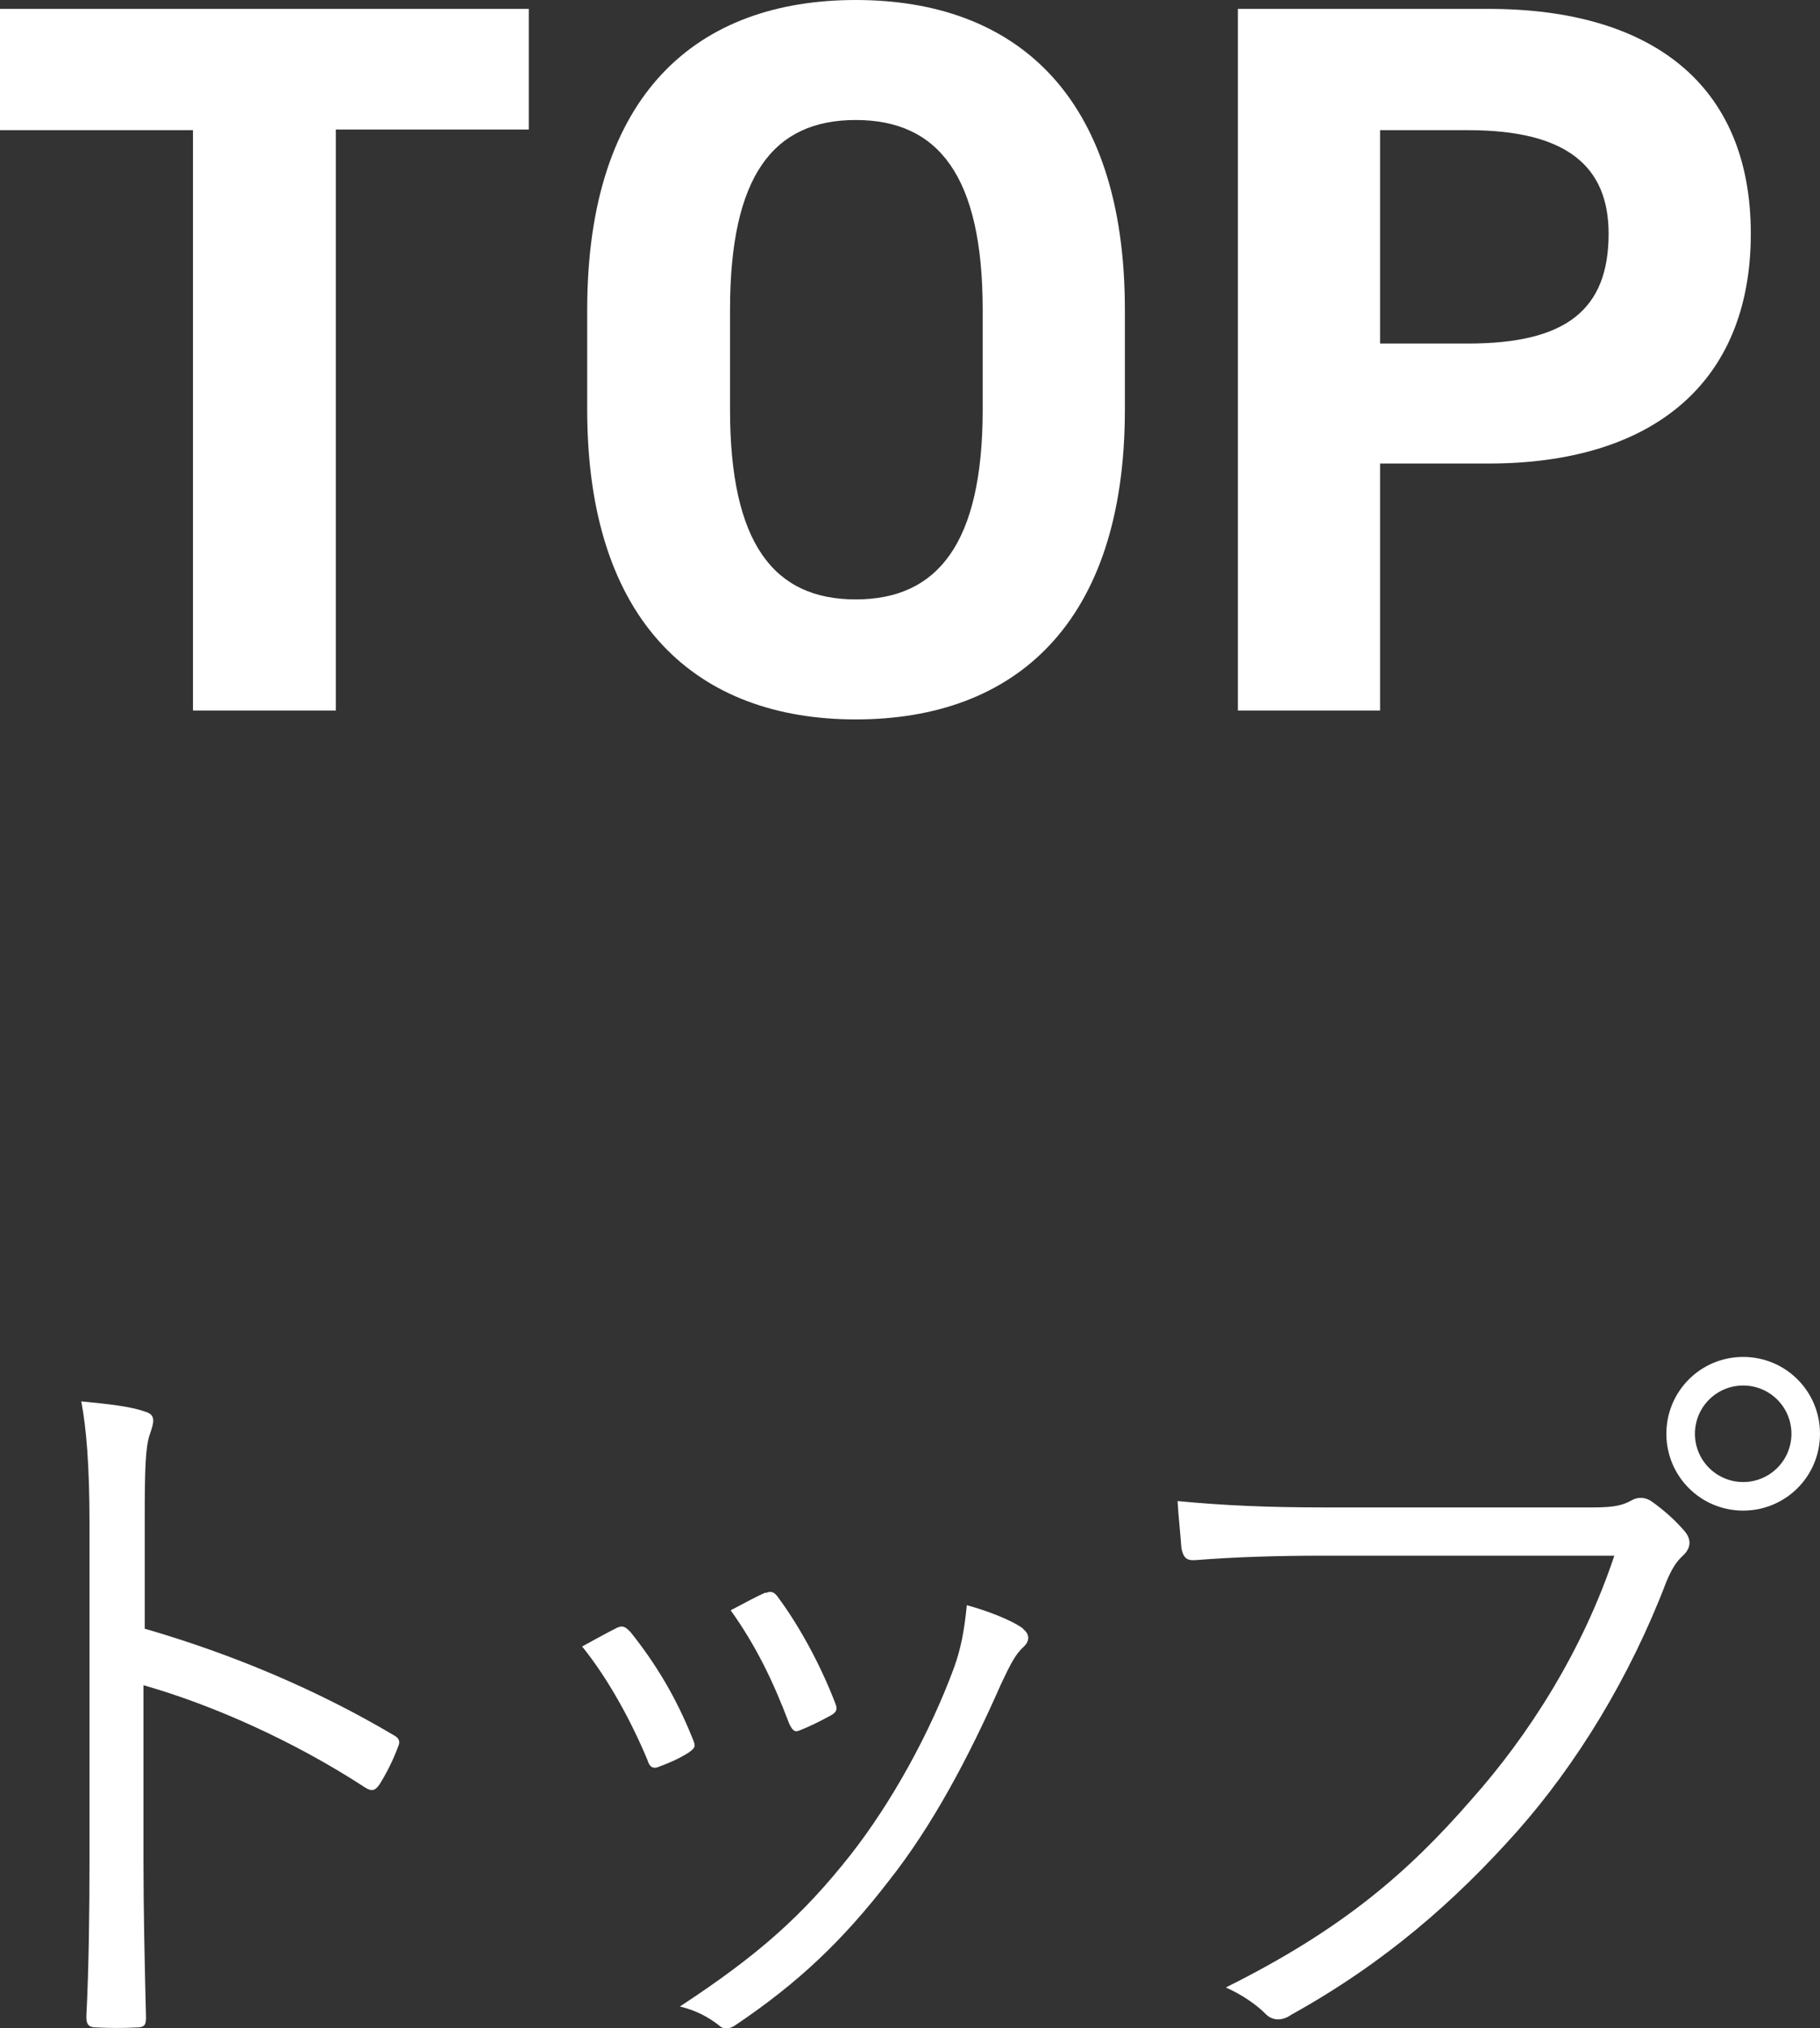
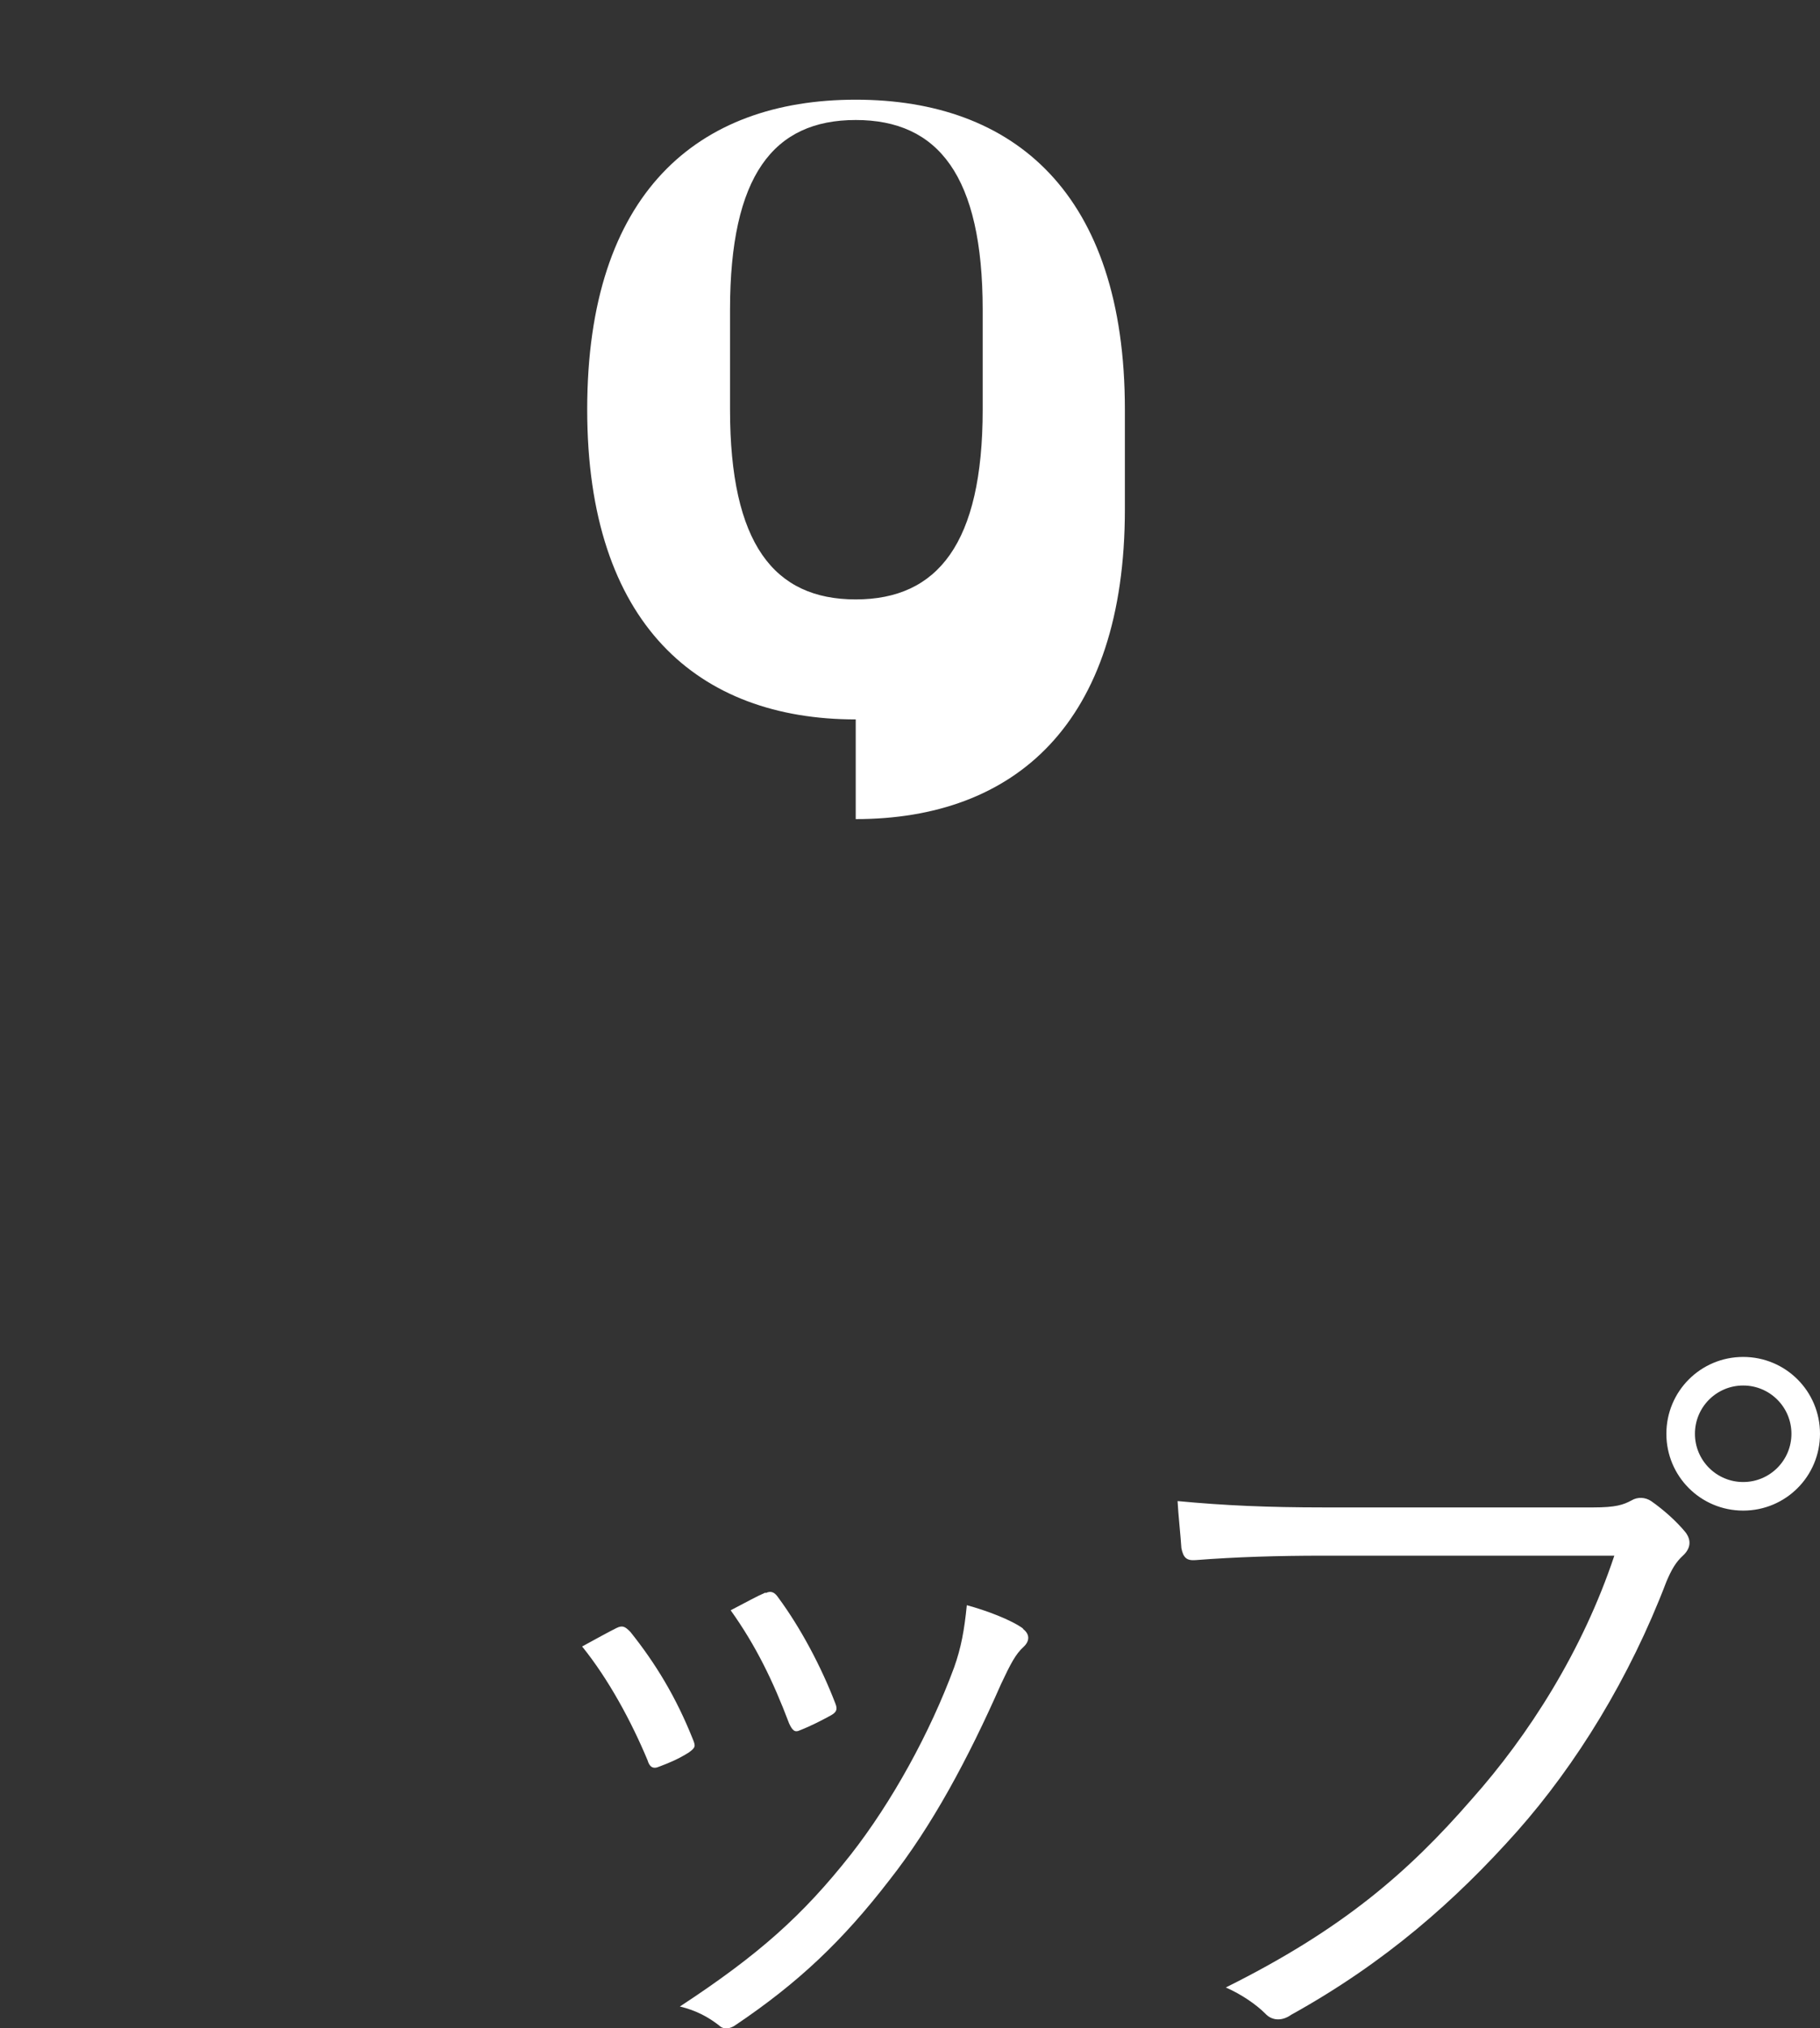
<svg xmlns="http://www.w3.org/2000/svg" id="_レイヤー_2" viewBox="0 0 28.67 31.94">
  <rect x="0" y="0" width="28.67" height="31.94" fill="#333333" stroke="none" />
  <defs>
    <style>.cls-1{fill:#fff;}</style>
  </defs>
  <g id="_レイヤー_2-2">
    <g>
      <g>
-         <path class="cls-1" d="m8.33.14v1.9h-3.04v9.15h-2.25V2.05H0V.14h8.33Z" />
-         <path class="cls-1" d="m13.48,11.33c-2.48,0-4.23-1.5-4.23-4.88v-1.57c0-3.41,1.74-4.88,4.23-4.88s4.24,1.47,4.24,4.88v1.57c0,3.38-1.74,4.88-4.24,4.88Zm-1.98-4.88c0,2.11.69,2.99,1.98,2.99s2-.88,2-2.99v-1.57c0-2.11-.7-2.99-2-2.99s-1.98.88-1.98,2.99v1.57Z" />
-         <path class="cls-1" d="m21.74,7.3v3.89h-2.24V.14h3.95c2.54,0,4.13,1.17,4.13,3.54s-1.57,3.62-4.13,3.62h-1.71Zm1.39-1.89c1.55,0,2.21-.54,2.21-1.73,0-1.06-.66-1.63-2.21-1.63h-1.39v3.36h1.39Z" />
+         <path class="cls-1" d="m13.48,11.33c-2.48,0-4.23-1.5-4.23-4.88c0-3.41,1.74-4.88,4.23-4.88s4.24,1.47,4.24,4.88v1.57c0,3.38-1.74,4.88-4.24,4.88Zm-1.98-4.88c0,2.11.69,2.99,1.98,2.99s2-.88,2-2.99v-1.57c0-2.11-.7-2.99-2-2.99s-1.98.88-1.98,2.99v1.57Z" />
      </g>
      <g>
-         <path class="cls-1" d="m2.28,25.65c1.38.4,2.71.96,3.91,1.67.1.05.12.11.08.19-.08.22-.19.43-.29.59-.07.1-.12.12-.23.05-1.12-.73-2.4-1.3-3.49-1.61v2.78c0,.73.02,1.67.04,2.45,0,.12-.02.16-.16.16-.18.01-.42.01-.61,0-.13,0-.17-.04-.17-.17.04-.77.05-1.7.05-2.43v-5.34c0-.9-.05-1.51-.13-1.92.42.04.78.08,1,.16.19.05.14.18.08.36-.07.2-.08.56-.08,1.33v1.74h0Z" />
        <path class="cls-1" d="m9.71,25.64c.1-.05.14-.02.22.06.4.5.72,1.03.98,1.68.05.12.05.14-.06.22-.16.1-.3.16-.46.22-.11.05-.16,0-.19-.1-.25-.6-.61-1.27-1.03-1.79.22-.12.4-.22.54-.29Zm6.4.01c.11.08.12.19.01.29-.12.11-.2.26-.35.58-.52,1.18-1.09,2.24-1.76,3.09-.74.96-1.44,1.62-2.42,2.28-.08.06-.19.08-.26.01-.18-.14-.37-.24-.62-.3,1.25-.82,1.94-1.44,2.69-2.39.65-.83,1.25-1.92,1.63-2.95.11-.31.16-.58.2-.98.3.08.7.23.89.37h0Zm-4.05-.56c.08-.04.14-.02.2.07.34.46.67,1.07.9,1.67.04.1.01.14-.08.19-.13.07-.3.16-.48.23-.08.04-.12,0-.17-.11-.25-.66-.52-1.22-.92-1.78.25-.13.41-.22.55-.28h0Z" />
        <path class="cls-1" d="m20.84,24.5c-.71,0-1.37.02-2.01.07-.14.01-.19-.04-.22-.19-.01-.17-.05-.54-.06-.74.74.07,1.42.1,2.3.1h4.25c.35,0,.47-.04.6-.11.1-.06.22-.05.31.01.2.14.4.32.54.49.1.13.08.26-.04.37-.11.1-.18.22-.26.41-.58,1.52-1.42,2.88-2.35,3.93-.97,1.09-2.08,2.07-3.56,2.89-.14.1-.3.1-.41-.02-.14-.14-.37-.3-.62-.41,1.83-.91,2.87-1.81,3.87-2.96.9-1.01,1.75-2.34,2.25-3.84h-4.59Zm7.83-1.92c0,.67-.54,1.21-1.21,1.21s-1.21-.54-1.21-1.21.54-1.21,1.21-1.21,1.21.54,1.21,1.21Zm-1.97,0c0,.42.34.76.76.76s.76-.34.76-.76-.34-.76-.76-.76-.76.34-.76.76Z" />
      </g>
    </g>
  </g>
</svg>